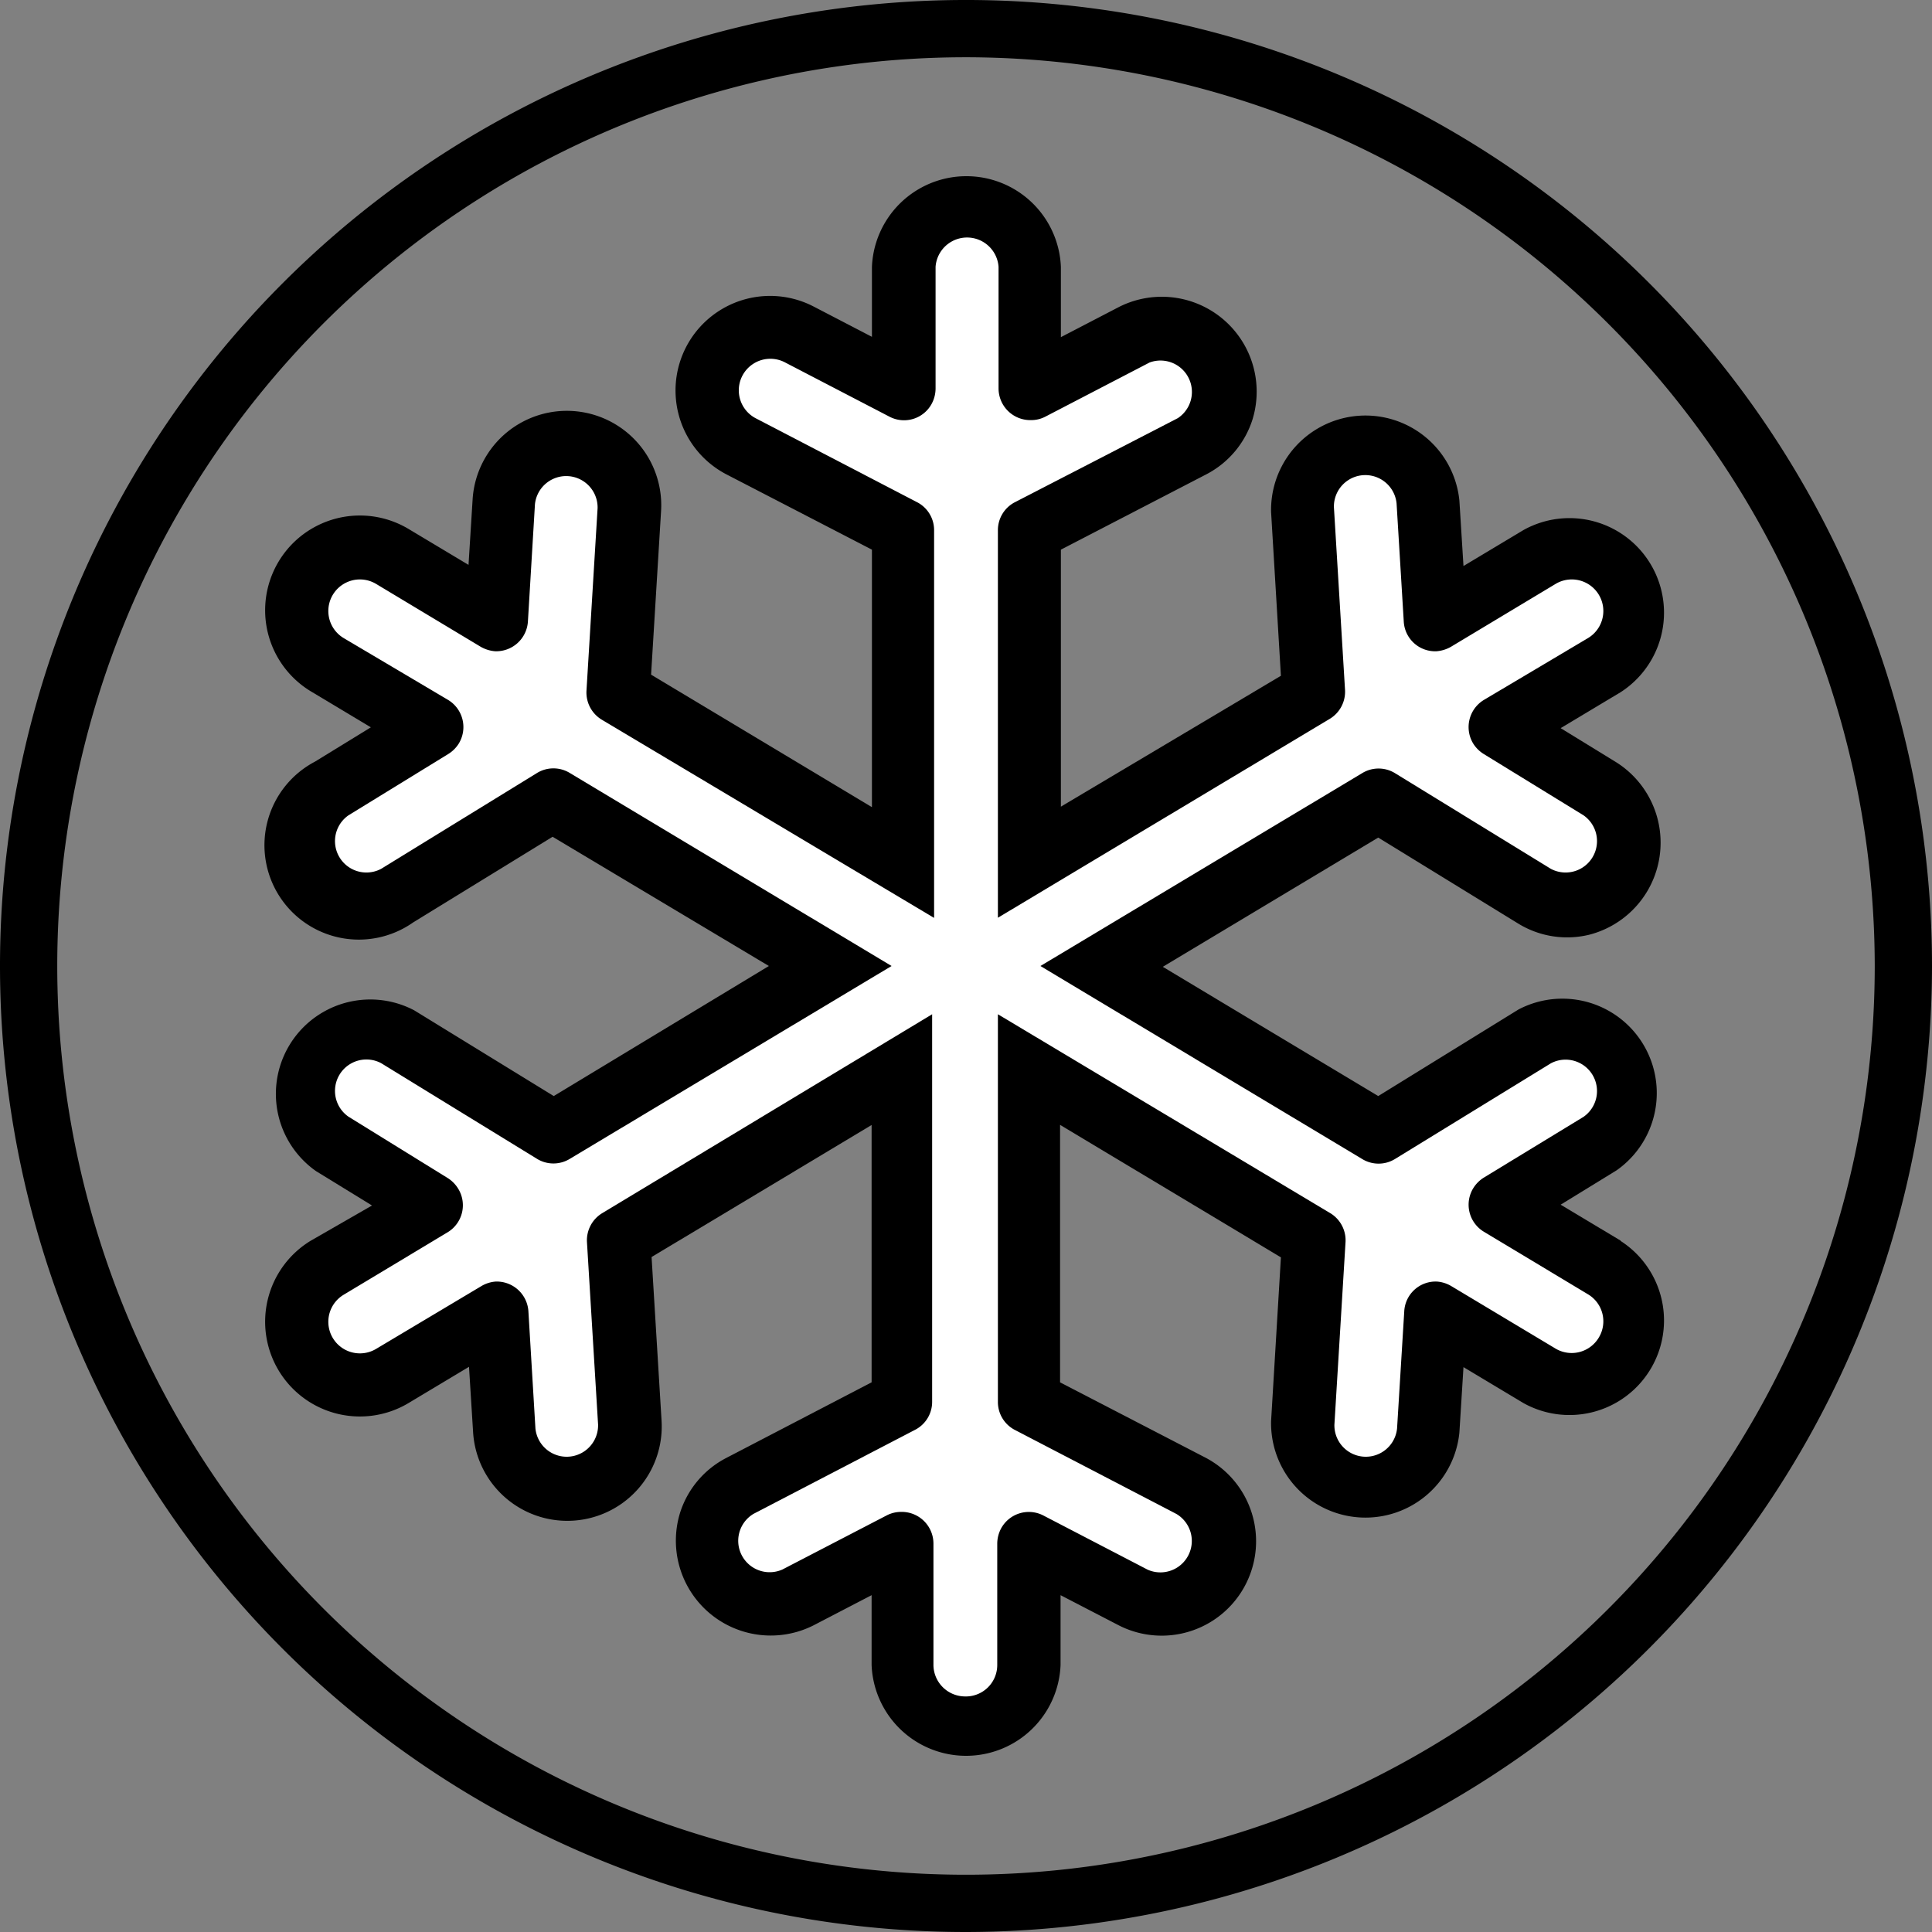
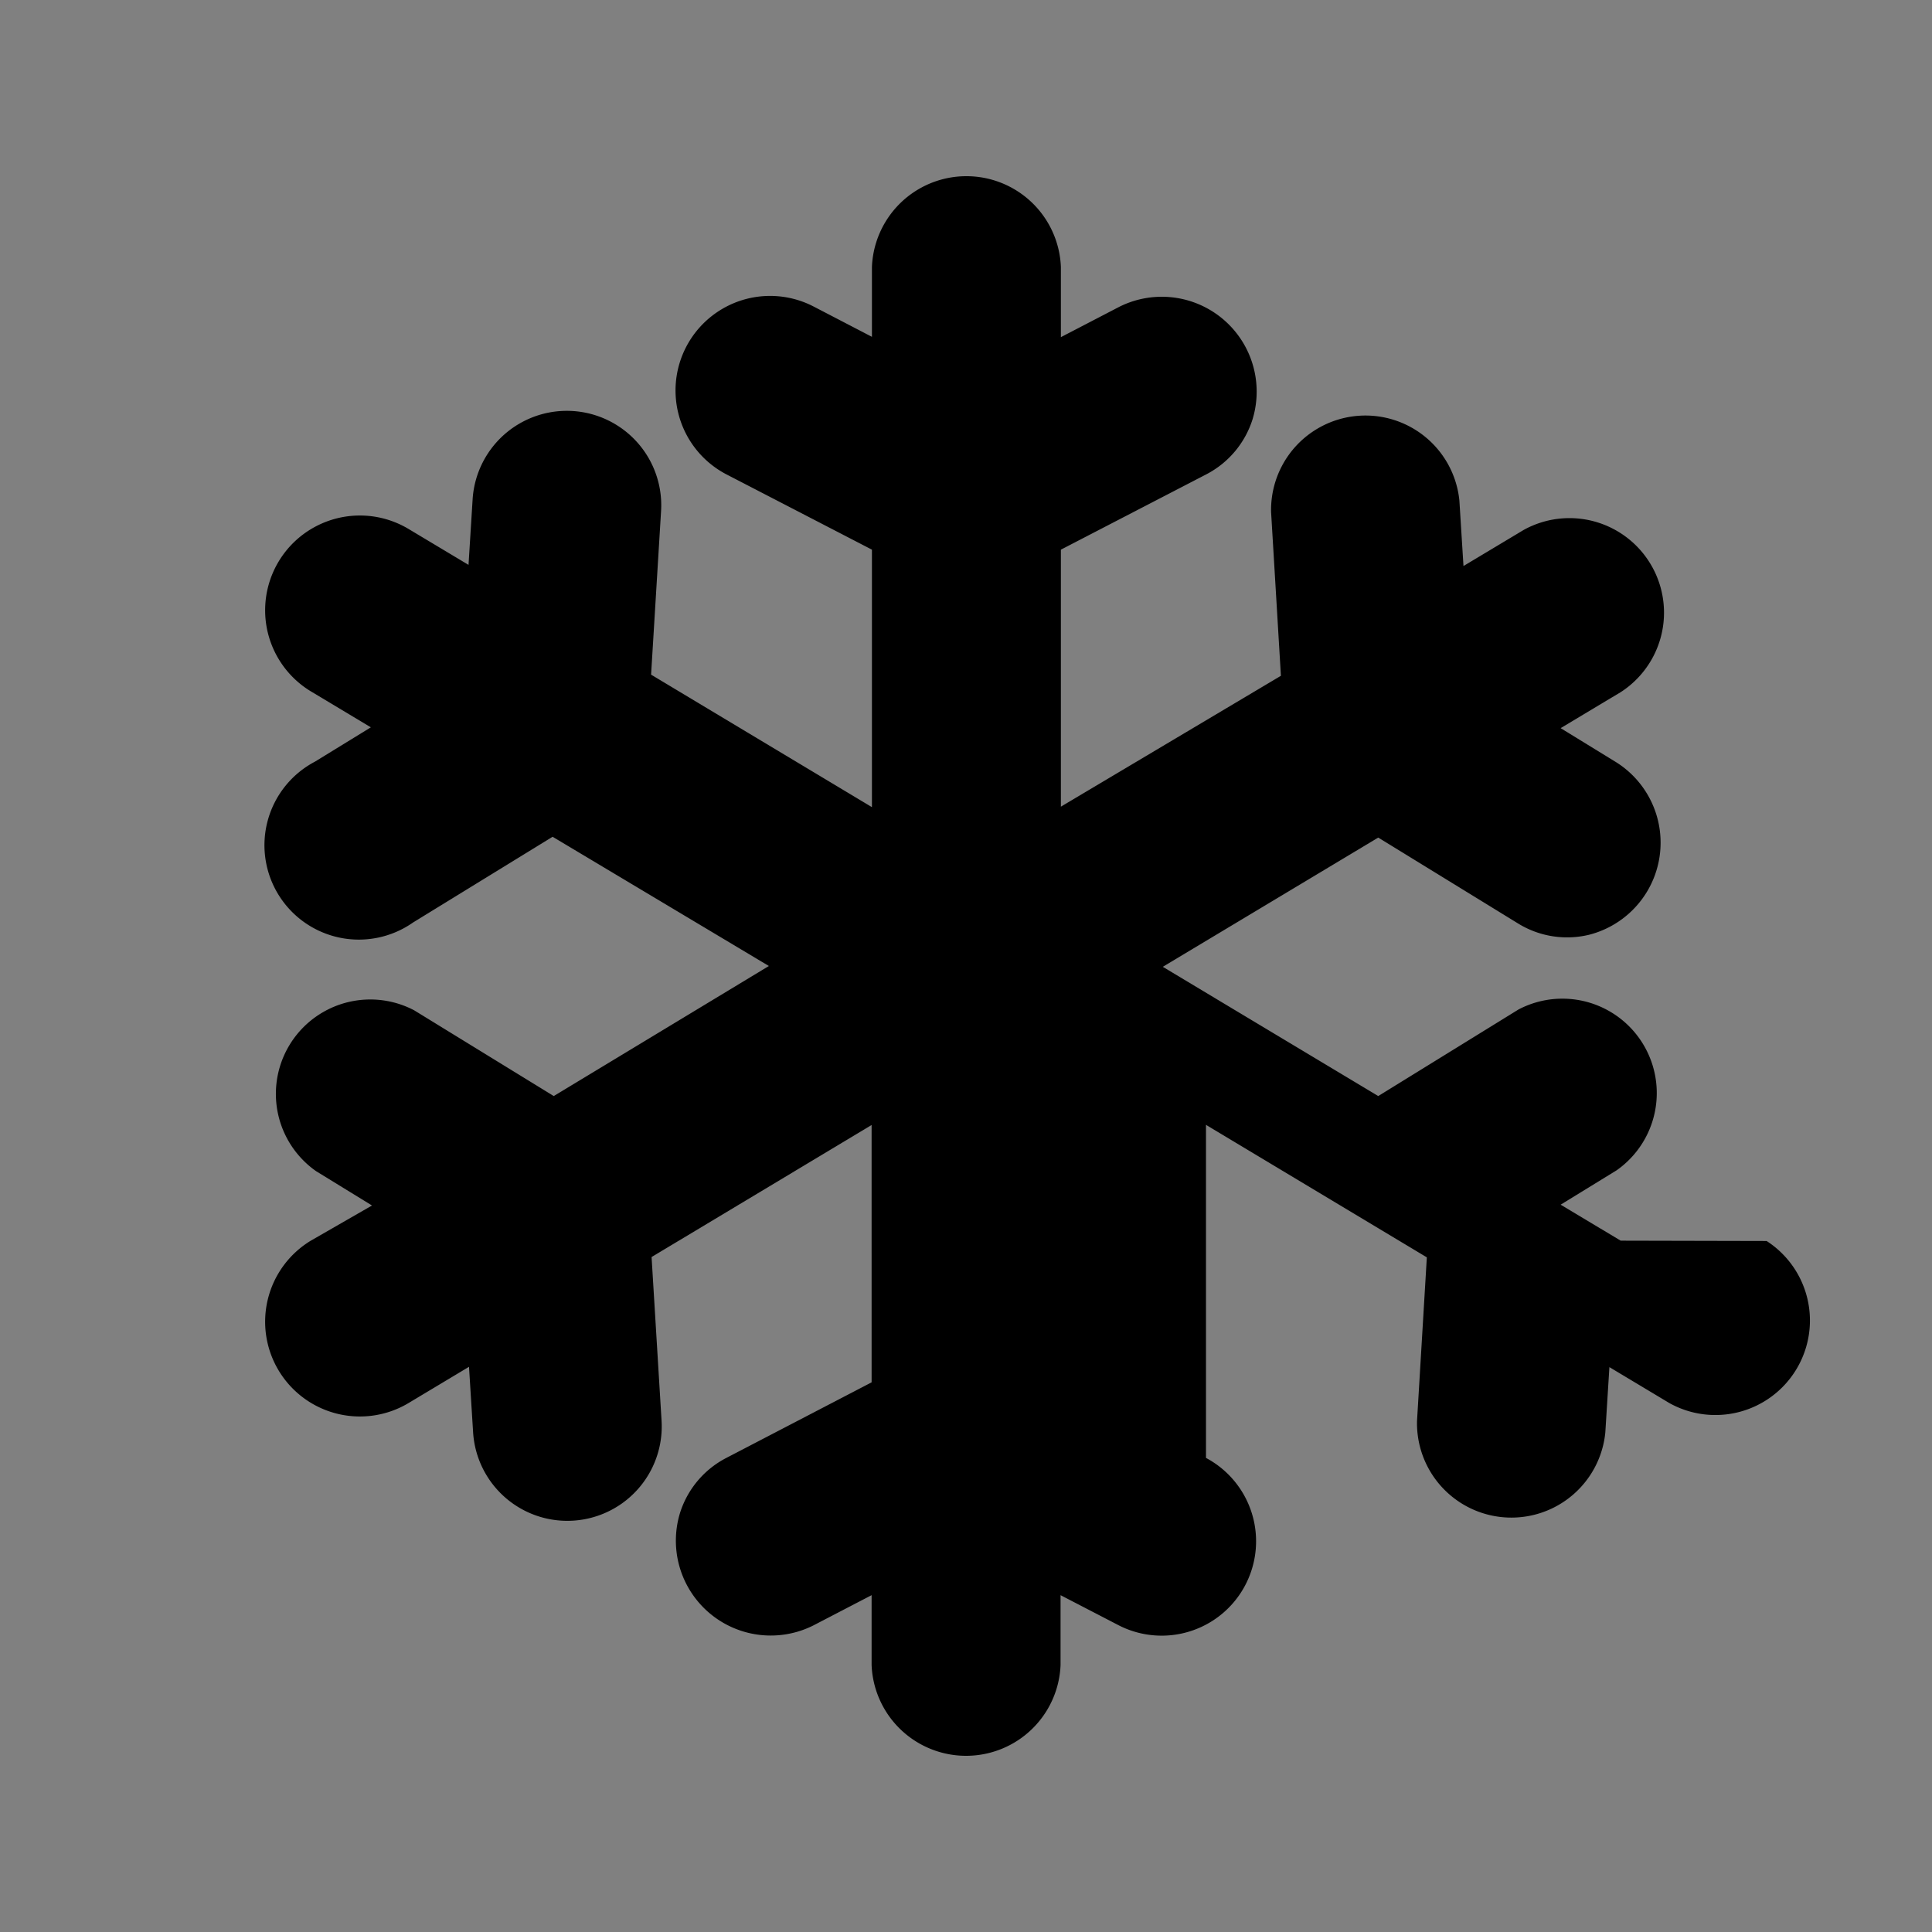
<svg xmlns="http://www.w3.org/2000/svg" viewBox="0 0 118.1 118.1">
  <rect x="0" y="0" width="118.1" height="118.1" fill="#808080" stroke="none" />
  <defs>
    <style>.cls-1{fill:#fff;}</style>
  </defs>
  <title>Recurso 2</title>
  <g data-sanitized-data-name="Capa 2" data-name="Capa 2" id="Capa_2">
    <g data-sanitized-data-name="Capa 1" data-name="Capa 1" id="Capa_1-2">
-       <path d="M59.05,118.1a59.05,59.05,0,1,1,59.05-59A59.12,59.12,0,0,1,59.05,118.1Zm0-114.6A55.55,55.55,0,1,0,114.6,59.05,55.61,55.61,0,0,0,59.05,3.5Z" />
-       <path d="M99.07,75.84l-3.67-2.2,3.42-2.1a5.77,5.77,0,0,0-6-9.83L84.25,67l-13.17-7.9,13.17-7.9,8.53,5.24a5.71,5.71,0,0,0,4.36.7,5.81,5.81,0,0,0,1.68-10.53l-3.42-2.1,3.67-2.2a5.78,5.78,0,0,0-5.94-9.91l-3.67,2.2-.25-4a5.77,5.77,0,0,0-11.51.71l.6,10L64.85,49.31V33.6L73.73,29a5.73,5.73,0,0,0,2.84-3.38,5.8,5.8,0,0,0-8.16-6.86l-3.56,1.85V16.31a5.78,5.78,0,0,0-11.55,0v4.28l-3.56-1.85A5.77,5.77,0,0,0,44.41,29L53.3,33.6V49.34l-13.5-8.1.61-10a5.77,5.77,0,0,0-11.52-.71l-.25,4L25,32.35A5.78,5.78,0,0,0,19,42.26l3.67,2.2-3.42,2.1a5.77,5.77,0,1,0,6,9.83l8.53-5.24L47,59.05,33.85,67l-8.53-5.24a5.77,5.77,0,0,0-6,9.83l3.42,2.1L19,75.84A5.78,5.78,0,0,0,25,85.75l3.67-2.2.25,4a5.77,5.77,0,0,0,11.52-.71l-.61-10,13.45-8.07V84.5l-8.88,4.62a5.72,5.72,0,0,0-2.84,3.39,5.8,5.8,0,0,0,8.16,6.85l3.56-1.85v4.28a5.78,5.78,0,0,0,11.55,0V97.51l3.57,1.85a5.77,5.77,0,0,0,5.32-10.24L64.8,84.5V68.76l13.5,8.1-.6,10a5.77,5.77,0,0,0,11.51.71l.25-4,3.67,2.2a5.78,5.78,0,0,0,5.94-9.91Z" />
-       <path d="M97.74,81.75a1.93,1.93,0,0,1-2.63.7l-6.39-3.83a2,2,0,0,0-.88-.28,1.92,1.92,0,0,0-2,1.81l-.44,7.17a1.92,1.92,0,0,1-3.83-.23l.68-11.16a1.94,1.94,0,0,0-.93-1.77L61,62l0,23.68a1.92,1.92,0,0,0,1,1.71l9.92,5.16a1.92,1.92,0,0,1-1.77,3.4l-6.37-3.31a1.93,1.93,0,0,0-2.6.82,2,2,0,0,0-.22.89v7.45a1.92,1.92,0,0,1-2,1.9,1.94,1.94,0,0,1-1.9-1.9V94.34a1.94,1.94,0,0,0-2-1.92,1.91,1.91,0,0,0-.85.21l-6.38,3.31a1.92,1.92,0,0,1-1.77-3.4l9.92-5.16a1.92,1.92,0,0,0,1-1.71V62h0L36.81,74.16a1.94,1.94,0,0,0-.93,1.77l.68,11.16a1.92,1.92,0,0,1-3.83.23l-.43-7.17a1.94,1.94,0,0,0-2-1.81,2,2,0,0,0-.88.28L23,82.45a1.92,1.92,0,0,1-2-3.3l6.39-3.84A1.93,1.93,0,0,0,28,72.65a2,2,0,0,0-.62-.63L21.3,68.26a1.92,1.92,0,0,1,2-3.27l9.53,5.85a1.92,1.92,0,0,0,2,0L54.5,59.05,34.83,47.25a1.92,1.92,0,0,0-2,0L23.3,53.11a1.92,1.92,0,0,1-2-3.27l6.12-3.76a2,2,0,0,0,.62-.62,1.94,1.94,0,0,0-.64-2.67L21,39a1.92,1.92,0,0,1,2-3.3l6.39,3.84a2.1,2.1,0,0,0,.88.27,1.94,1.94,0,0,0,2-1.81l.43-7.17a1.92,1.92,0,0,1,3.83.23l-.68,11.17a1.94,1.94,0,0,0,.93,1.76L57.1,56.11l0-23.68a1.92,1.92,0,0,0-1-1.71l-9.92-5.16A1.92,1.92,0,0,1,48,22.16l6.37,3.31a1.92,1.92,0,0,0,2.6-.82,2,2,0,0,0,.22-.89V16.31a1.93,1.93,0,0,1,3.85,0v7.45a1.94,1.94,0,0,0,2,1.92,1.85,1.85,0,0,0,.86-.21l6.37-3.31A1.92,1.92,0,0,1,72,25.56L62,30.72a1.92,1.92,0,0,0-1,1.71V56.1h0L81.29,43.94a1.94,1.94,0,0,0,.93-1.76L81.54,31a1.92,1.92,0,0,1,3.83-.23L85.81,38a1.92,1.92,0,0,0,2,1.81,2.1,2.1,0,0,0,.88-.27l6.39-3.84a1.92,1.92,0,0,1,2,3.3L90.7,42.79a1.94,1.94,0,0,0-.64,2.67,2,2,0,0,0,.62.62l6.12,3.76a1.92,1.92,0,0,1-2,3.27l-9.53-5.85a1.92,1.92,0,0,0-2,0L63.6,59.05l19.67,11.8a1.92,1.92,0,0,0,2,0L94.8,65a1.92,1.92,0,0,1,2,3.27L90.68,72a2,2,0,0,0-.62.63,1.93,1.93,0,0,0,.64,2.66l6.39,3.84A1.92,1.92,0,0,1,97.74,81.75Z" class="cls-1" />
+       <path d="M99.07,75.84l-3.67-2.2,3.42-2.1a5.77,5.77,0,0,0-6-9.83L84.25,67l-13.17-7.9,13.17-7.9,8.53,5.24a5.71,5.71,0,0,0,4.36.7,5.81,5.81,0,0,0,1.68-10.53l-3.42-2.1,3.67-2.2a5.78,5.78,0,0,0-5.94-9.91l-3.67,2.2-.25-4a5.77,5.77,0,0,0-11.51.71l.6,10L64.85,49.31V33.6L73.73,29a5.73,5.73,0,0,0,2.84-3.38,5.8,5.8,0,0,0-8.16-6.86l-3.56,1.85V16.31a5.78,5.78,0,0,0-11.55,0v4.28l-3.56-1.85A5.77,5.77,0,0,0,44.41,29L53.3,33.6V49.34l-13.5-8.1.61-10a5.77,5.77,0,0,0-11.52-.71l-.25,4L25,32.35A5.78,5.78,0,0,0,19,42.26l3.67,2.2-3.42,2.1a5.77,5.77,0,1,0,6,9.83l8.53-5.24L47,59.05,33.85,67l-8.53-5.24a5.77,5.77,0,0,0-6,9.83l3.42,2.1L19,75.84A5.78,5.78,0,0,0,25,85.75l3.67-2.2.25,4a5.77,5.77,0,0,0,11.52-.71l-.61-10,13.45-8.07V84.5l-8.88,4.62a5.72,5.72,0,0,0-2.84,3.39,5.8,5.8,0,0,0,8.16,6.85l3.56-1.85v4.28a5.78,5.78,0,0,0,11.55,0V97.51l3.57,1.85a5.77,5.77,0,0,0,5.32-10.24V68.76l13.5,8.1-.6,10a5.77,5.77,0,0,0,11.51.71l.25-4,3.67,2.2a5.78,5.78,0,0,0,5.94-9.91Z" />
    </g>
  </g>
</svg>